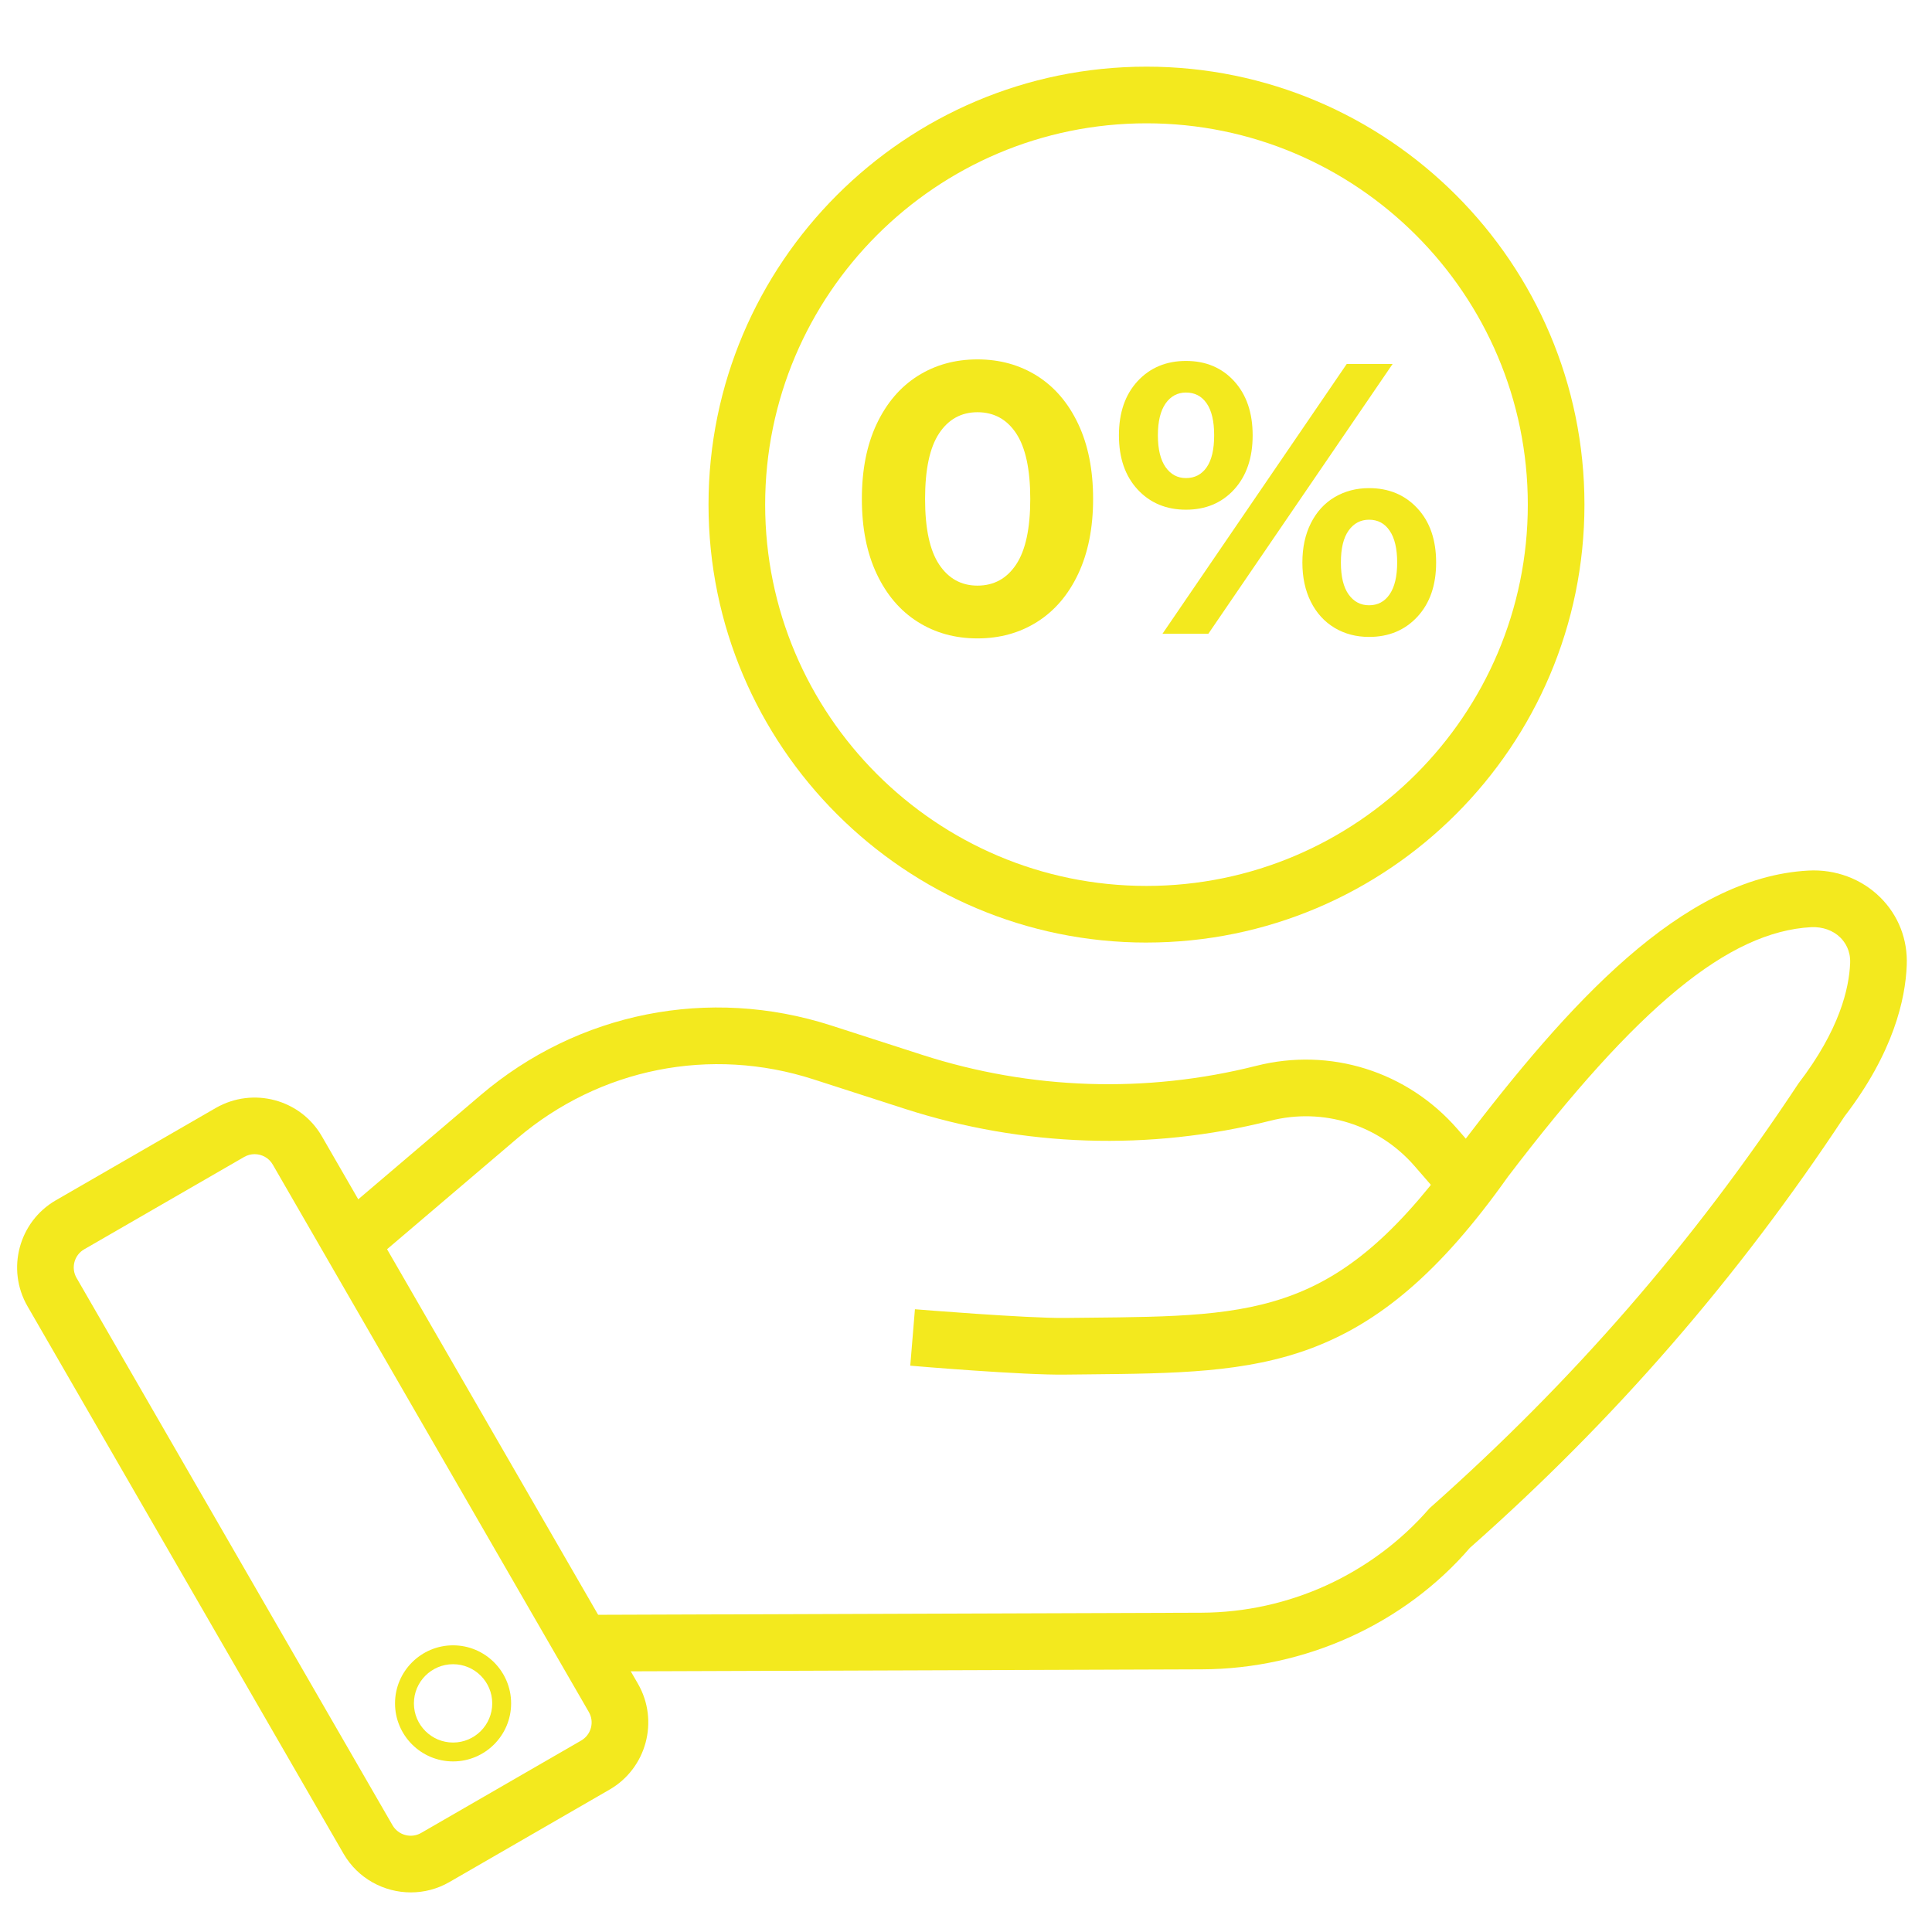
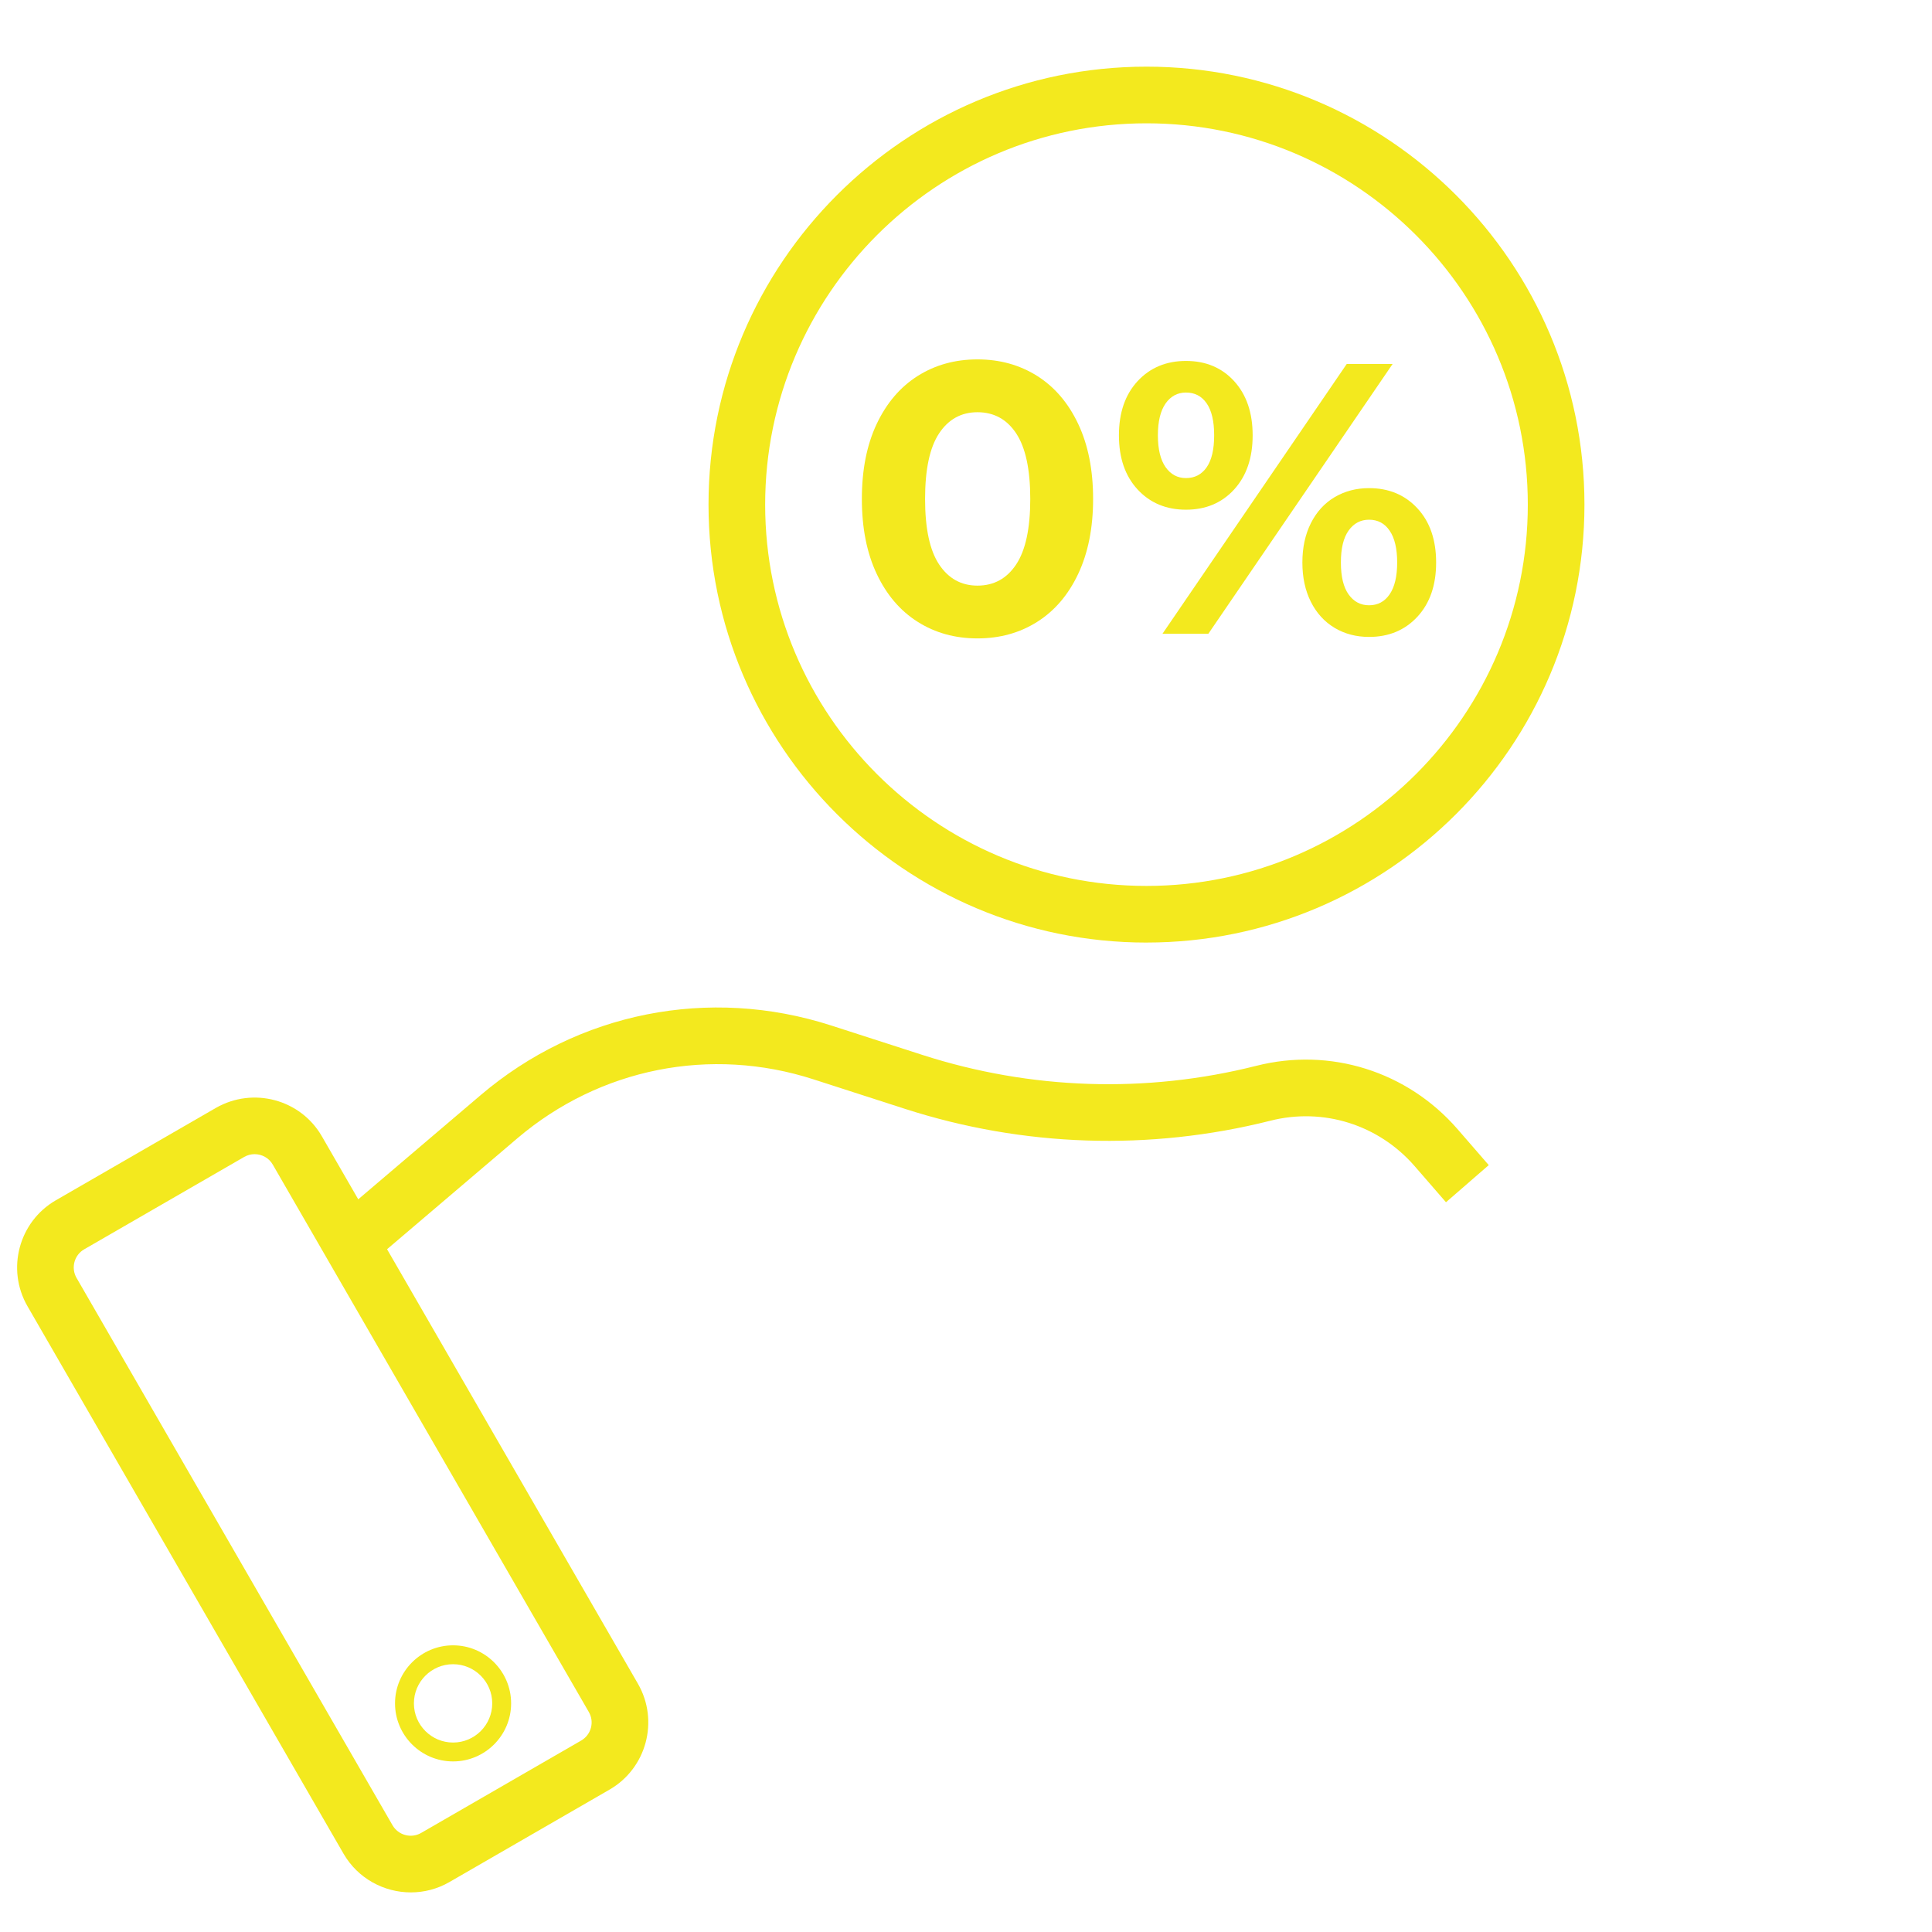
<svg xmlns="http://www.w3.org/2000/svg" id="Layer_1" viewBox="0 0 110 110">
  <path d="M23.391,107.745c-1.529,0-3.015-.792-3.832-2.203L1.565,74.371c-1.216-2.106-.493-4.813,1.613-6.031l9.116-5.262c2.117-1.21,4.817-.489,6.031,1.617l17.996,31.169c1.216,2.108.491,4.813-1.617,6.029l-9.114,5.262c-.693.401-1.451.59-2.199.59ZM14.498,65.713c-.202,0-.405.05-.592.157l-9.114,5.262c-.567.328-.762,1.058-.435,1.625l17.994,31.169c.33.565,1.058.762,1.625.435l9.114-5.262c.275-.16.472-.416.554-.722s.04-.626-.118-.901l-17.996-31.169c-.22-.382-.622-.594-1.033-.594Z" fill="#f3e91e" />
  <path d="M21.014,71.996l-2.092-2.457,8.446-7.188c5.556-4.725,13.007-6.201,19.947-3.967l5.201,1.678c6.163,1.987,12.74,2.205,19.01.622,4.212-1.069,8.605.317,11.457,3.601l1.781,2.052-2.436,2.113-1.781-2.052c-2.05-2.362-5.208-3.358-8.232-2.585-6.865,1.726-14.05,1.493-20.791-.68l-5.201-1.678c-5.867-1.896-12.169-.638-16.866,3.354l-8.444,7.188Z" fill="#f3e91e" />
-   <path d="M33.131,95.168l-.013-3.225,35.291-.122c4.989-.017,9.723-2.188,12.99-5.953,8.196-7.268,15.016-15.13,21.001-24.185,2.337-3.049,2.881-5.401,2.94-6.854.027-.714-.29-1.18-.559-1.449-.418-.412-1.008-.615-1.646-.592-4.716.252-9.886,4.504-17.286,14.218-7.858,11.092-13.906,11.148-23.928,11.245l-1.26.013c-2.352.04-8.57-.483-8.834-.508l.265-3.213c.065.006,6.386.521,8.534.496l1.266-.013c9.901-.094,14.422-.139,21.358-9.928,5.987-7.86,12.49-15.145,19.714-15.531,1.543-.084,3.022.472,4.082,1.518,1.037,1.023,1.577,2.398,1.516,3.872-.073,1.919-.75,4.968-3.536,8.597-6.077,9.202-13.078,17.272-21.339,24.577-3.727,4.32-9.347,6.894-15.264,6.915l-35.291.122Z" fill="#f3e91e" />
  <path d="M25.796,100.288c-1.823,0-3.305-1.483-3.305-3.305s1.483-3.305,3.305-3.305,3.305,1.483,3.305,3.305-1.483,3.305-3.305,3.305ZM25.796,94.753c-1.231,0-2.23,1-2.23,2.23s1,2.23,2.23,2.23,2.23-1,2.23-2.23-1-2.23-2.23-2.23Z" fill="#f3e91e" />
  <path d="M65.276,53.666c-13.75,0-24.936-11.186-24.936-24.934S51.526,3.795,65.276,3.795s24.936,11.186,24.936,24.936-11.186,24.934-24.936,24.934ZM65.276,7.021c-11.972,0-21.711,9.739-21.711,21.711s9.739,21.709,21.711,21.709,21.711-9.739,21.711-21.709-9.739-21.711-21.711-21.711Z" fill="#f3e91e" />
  <g>
    <path d="M52.25,35.405c-.995-.628-1.772-1.539-2.335-2.732s-.844-2.614-.844-4.267.281-3.076.844-4.269c.563-1.191,1.34-2.102,2.335-2.732.995-.628,2.129-.943,3.402-.943s2.406.315,3.402.943c.995.63,1.772,1.541,2.335,2.732.563,1.193.848,2.616.848,4.269s-.286,3.074-.848,4.267-1.34,2.104-2.335,2.732c-.995.63-2.129.943-3.402.943s-2.406-.313-3.402-.943ZM57.857,32.136c.533-.804.802-2.047.802-3.729s-.269-2.925-.802-3.732c-.533-.804-1.268-1.205-2.205-1.205-.92,0-1.651.401-2.184,1.205-.533.806-.798,2.05-.798,3.732s.265,2.925.798,3.729,1.264,1.207,2.184,1.207c.937,0,1.672-.403,2.205-1.207Z" fill="#f3e91e" />
-     <path d="M64.77,27.869c-.71-.769-1.063-1.795-1.063-3.083s.353-2.316,1.063-3.085c.71-.766,1.63-1.151,2.755-1.151s2.041.384,2.742,1.151c.701.769,1.054,1.798,1.054,3.085s-.353,2.314-1.054,3.083c-.701.766-1.617,1.151-2.742,1.151s-2.045-.384-2.755-1.151ZM68.701,26.607c.286-.409.428-1.016.428-1.821s-.143-1.413-.428-1.823-.676-.613-1.176-.613c-.483,0-.869.208-1.163.624-.29.418-.437,1.021-.437,1.812s.147,1.392.437,1.81c.294.416.68.624,1.163.624.5,0,.89-.204,1.176-.613ZM76.676,20.725h2.612l-10.491,15.361h-2.612l10.491-15.361ZM75.983,35.745c-.575-.344-1.025-.838-1.348-1.48-.323-.645-.483-1.39-.483-2.238s.16-1.594.483-2.238c.323-.643.773-1.138,1.348-1.48.58-.344,1.235-.517,1.966-.517,1.126,0,2.045.384,2.755,1.153.71.766,1.063,1.795,1.063,3.083s-.353,2.314-1.063,3.083-1.63,1.153-2.755,1.153c-.731,0-1.386-.172-1.966-.517ZM79.121,33.836c.286-.418.428-1.021.428-1.81s-.143-1.394-.428-1.81c-.281-.418-.676-.626-1.172-.626-.483,0-.869.206-1.163.615s-.441,1.016-.441,1.821.147,1.411.441,1.821.68.615,1.163.615c.496,0,.89-.21,1.172-.626Z" fill="#f3e91e" />
+     <path d="M64.77,27.869c-.71-.769-1.063-1.795-1.063-3.083s.353-2.316,1.063-3.085c.71-.766,1.63-1.151,2.755-1.151s2.041.384,2.742,1.151c.701.769,1.054,1.798,1.054,3.085s-.353,2.314-1.054,3.083c-.701.766-1.617,1.151-2.742,1.151s-2.045-.384-2.755-1.151M68.701,26.607c.286-.409.428-1.016.428-1.821s-.143-1.413-.428-1.823-.676-.613-1.176-.613c-.483,0-.869.208-1.163.624-.29.418-.437,1.021-.437,1.812s.147,1.392.437,1.81c.294.416.68.624,1.163.624.5,0,.89-.204,1.176-.613ZM76.676,20.725h2.612l-10.491,15.361h-2.612l10.491-15.361ZM75.983,35.745c-.575-.344-1.025-.838-1.348-1.48-.323-.645-.483-1.39-.483-2.238s.16-1.594.483-2.238c.323-.643.773-1.138,1.348-1.48.58-.344,1.235-.517,1.966-.517,1.126,0,2.045.384,2.755,1.153.71.766,1.063,1.795,1.063,3.083s-.353,2.314-1.063,3.083-1.63,1.153-2.755,1.153c-.731,0-1.386-.172-1.966-.517ZM79.121,33.836c.286-.418.428-1.021.428-1.81s-.143-1.394-.428-1.81c-.281-.418-.676-.626-1.172-.626-.483,0-.869.206-1.163.615s-.441,1.016-.441,1.821.147,1.411.441,1.821.68.615,1.163.615c.496,0,.89-.21,1.172-.626Z" fill="#f3e91e" />
  </g>
</svg>